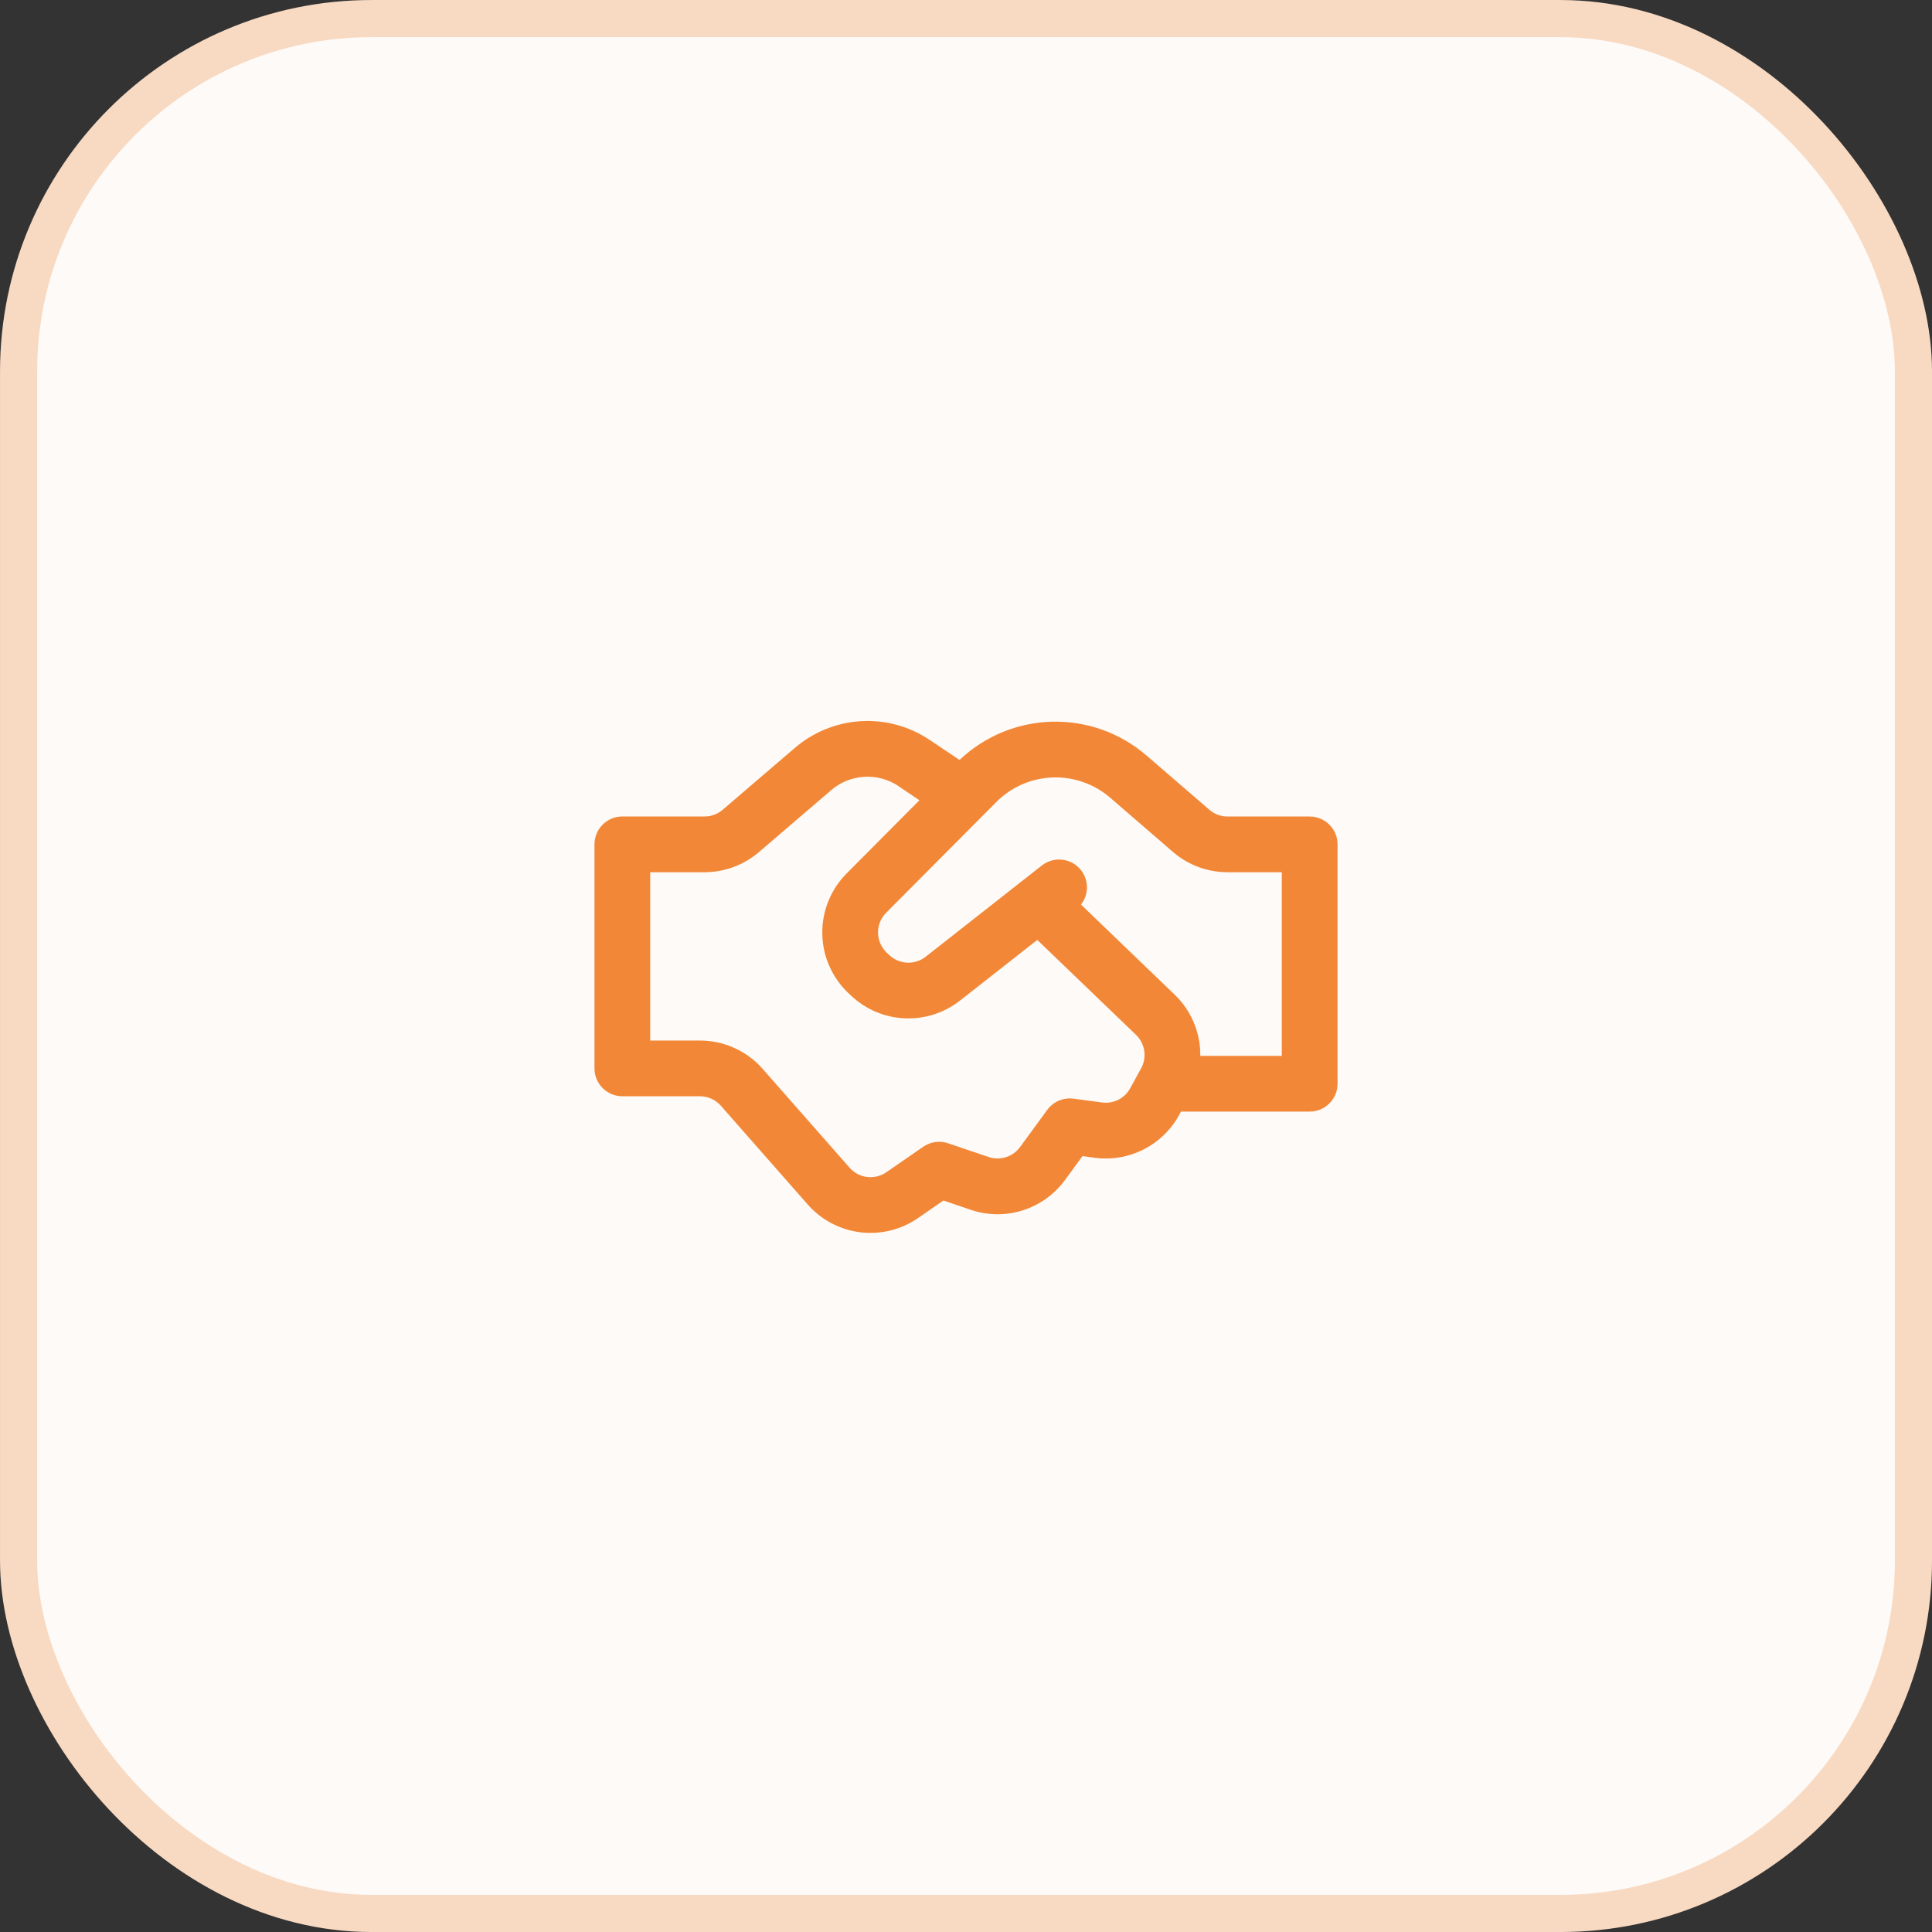
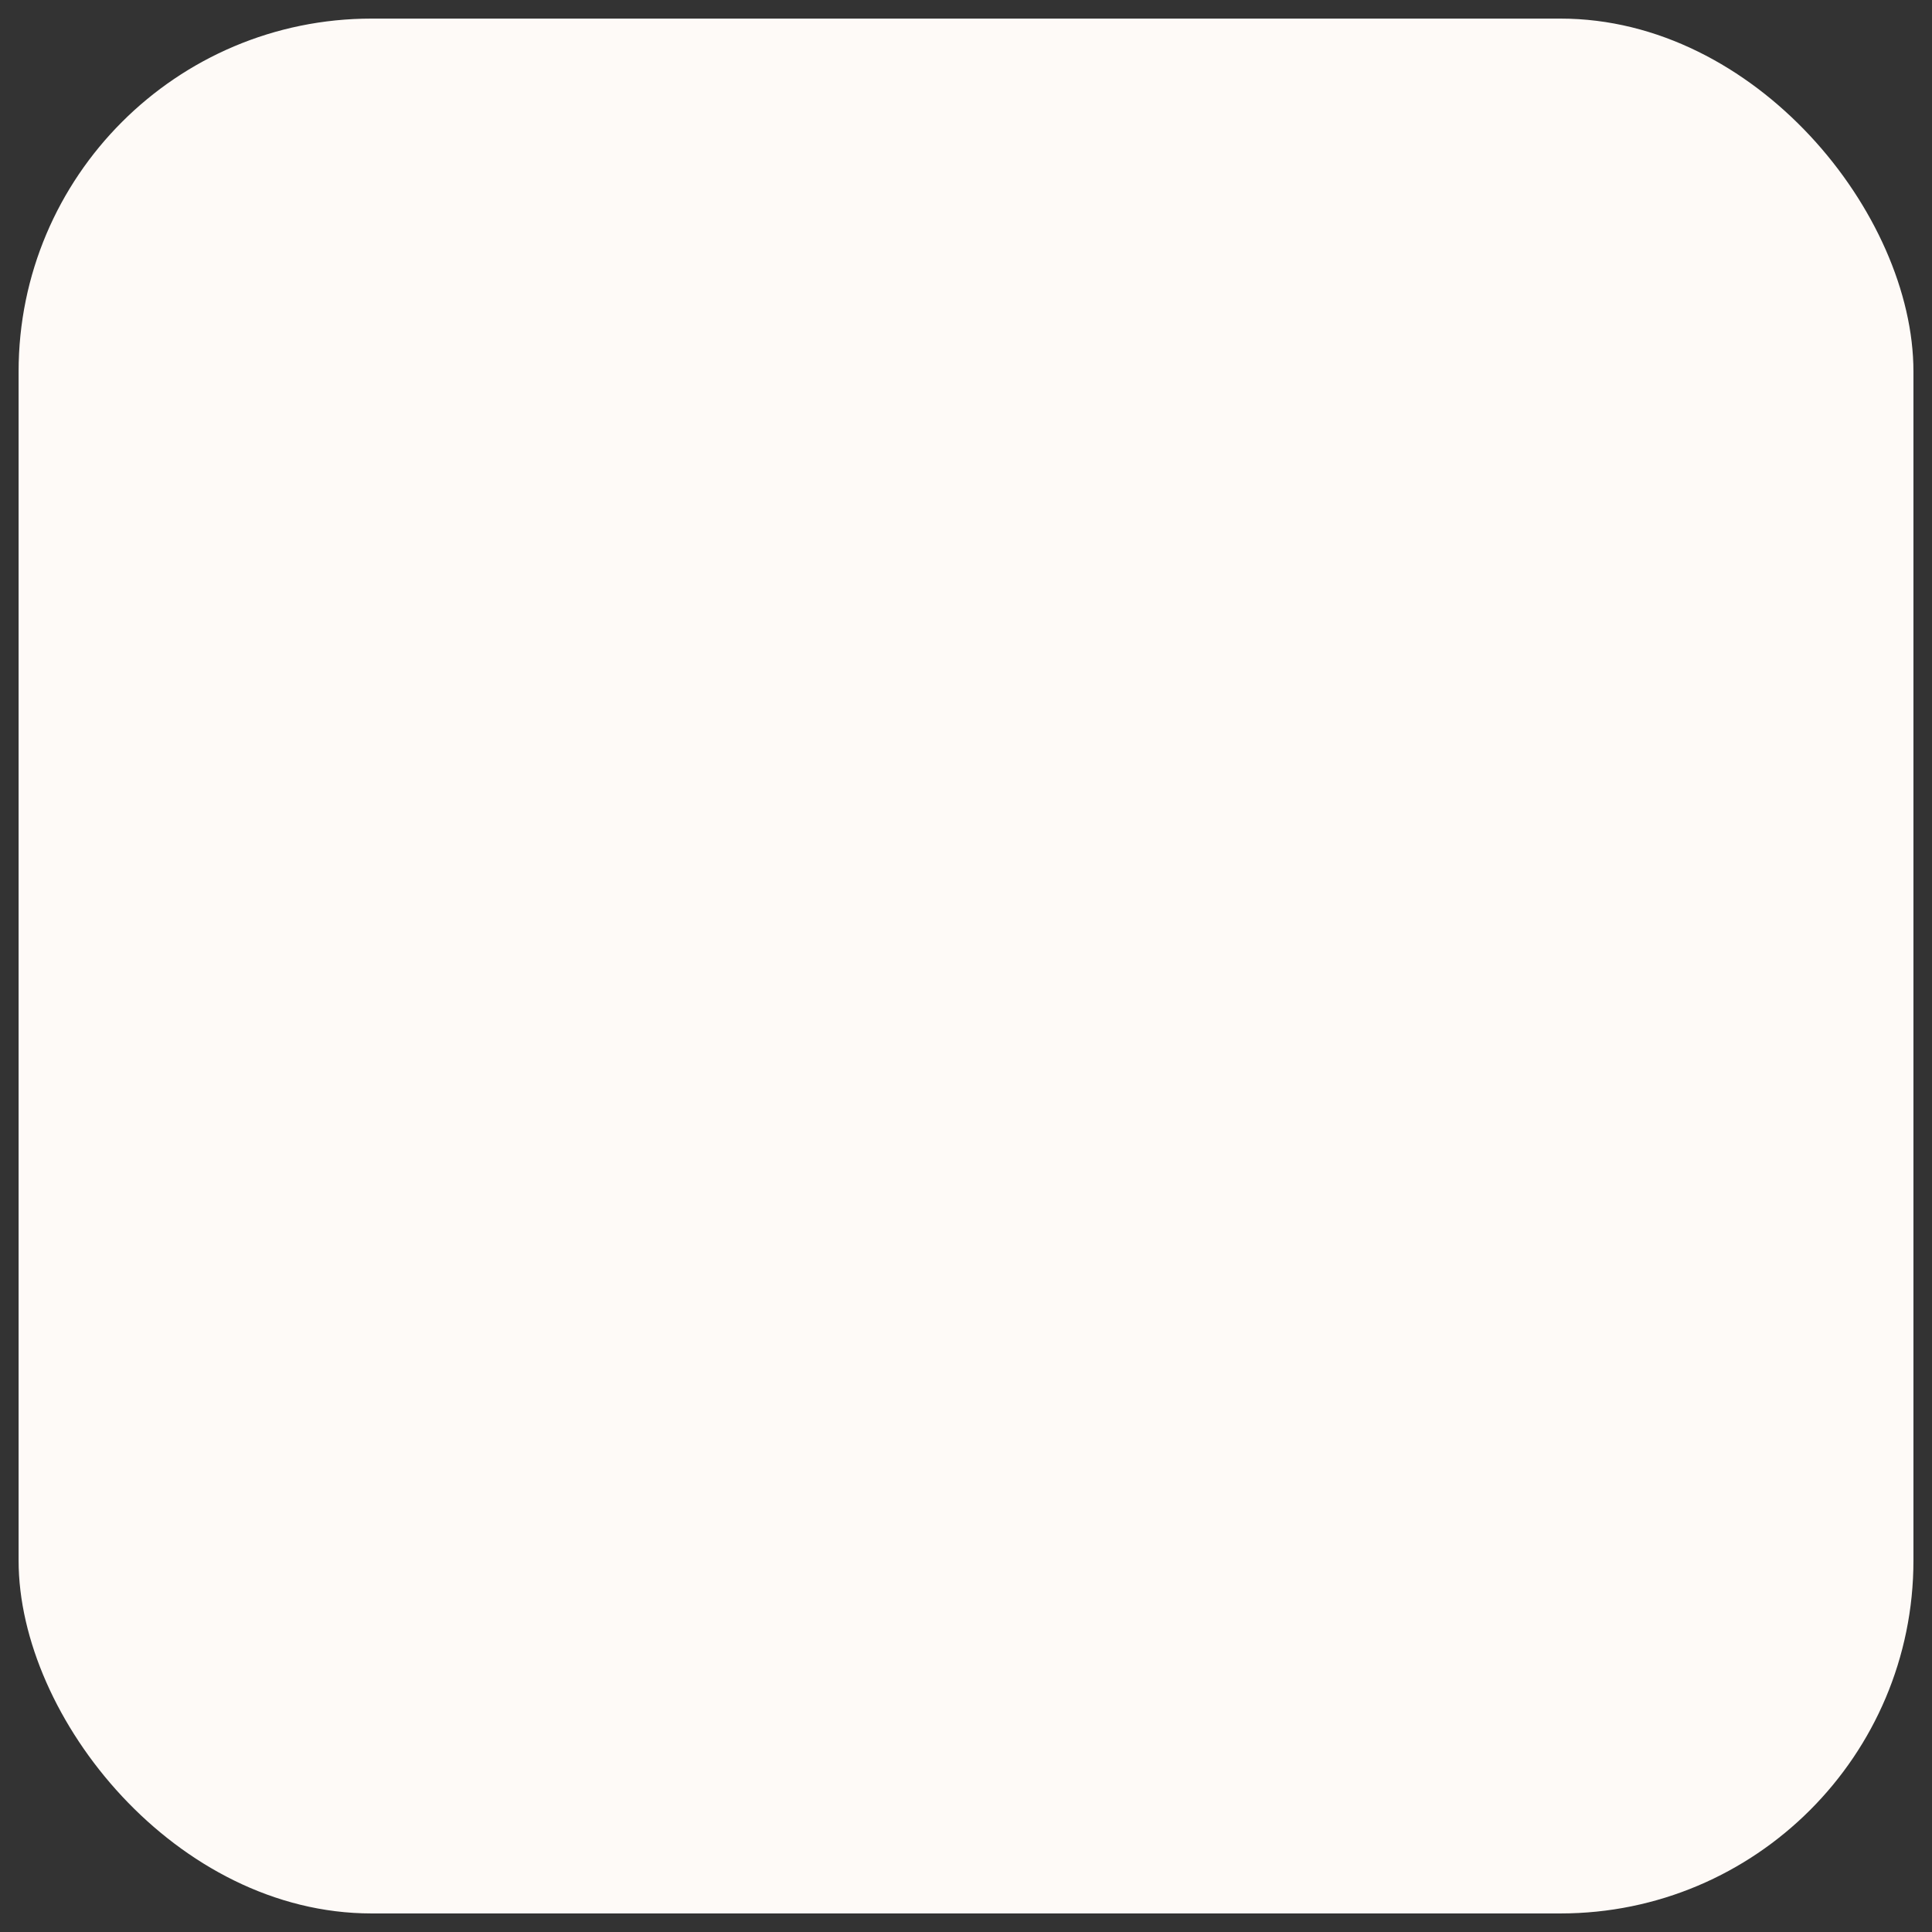
<svg xmlns="http://www.w3.org/2000/svg" width="48" height="48" viewBox="0 0 48 48" fill="none">
  <rect x="0" y="0" width="48" height="48" fill="#333333" stroke="none" />
  <rect x="0.462" y="0.462" width="47.077" height="47.077" rx="8.769" fill="#FEFAF7" />
-   <rect x="0.462" y="0.462" width="47.077" height="47.077" rx="8.769" stroke="#F8DAC3" stroke-width="0.923" />
-   <path d="M23.839 18.881L23.831 18.876L23.099 18.384C22.596 18.046 21.997 17.882 21.392 17.917C20.788 17.953 20.211 18.185 19.751 18.579L17.954 20.119C17.829 20.227 17.669 20.286 17.504 20.285H15.462C15.278 20.285 15.102 20.358 14.972 20.488C14.842 20.618 14.77 20.794 14.77 20.978V26.544C14.77 26.926 15.08 27.236 15.462 27.236H17.389C17.488 27.236 17.585 27.257 17.674 27.297C17.764 27.338 17.844 27.397 17.909 27.471L20.068 29.926C20.404 30.308 20.869 30.553 21.374 30.616C21.879 30.678 22.389 30.552 22.808 30.263L23.439 29.826L24.117 30.057C24.535 30.199 24.988 30.204 25.41 30.071C25.831 29.937 26.199 29.673 26.46 29.316L26.894 28.723L27.195 28.764C27.612 28.82 28.036 28.748 28.411 28.558C28.786 28.368 29.095 28.069 29.296 27.7L29.341 27.617H32.539C32.722 27.617 32.898 27.544 33.028 27.414C33.158 27.284 33.231 27.108 33.231 26.924V20.979C33.231 20.795 33.158 20.619 33.028 20.489C32.898 20.359 32.722 20.286 32.539 20.286H30.498C30.332 20.287 30.171 20.227 30.046 20.118L28.486 18.772C27.836 18.21 27 17.91 26.141 17.93C25.282 17.951 24.461 18.29 23.838 18.882M22.324 19.533L22.843 19.882L21.034 21.701C20.838 21.898 20.685 22.131 20.581 22.387C20.477 22.643 20.426 22.918 20.43 23.194C20.433 23.471 20.492 23.744 20.603 23.997C20.714 24.251 20.874 24.48 21.074 24.67L21.137 24.729C21.885 25.441 23.04 25.496 23.852 24.858L25.771 23.352L28.223 25.71C28.333 25.816 28.405 25.954 28.428 26.104C28.451 26.254 28.424 26.408 28.352 26.541L28.329 26.582L28.316 26.606L28.08 27.037C28.013 27.16 27.91 27.259 27.785 27.323C27.661 27.386 27.519 27.41 27.381 27.391L26.671 27.296C26.547 27.28 26.422 27.297 26.307 27.345C26.193 27.394 26.094 27.473 26.02 27.573L25.343 28.498C25.256 28.617 25.133 28.705 24.992 28.75C24.852 28.794 24.701 28.793 24.561 28.745L23.555 28.404C23.453 28.369 23.344 28.359 23.237 28.374C23.13 28.389 23.028 28.428 22.939 28.49L22.021 29.124C21.882 29.221 21.711 29.262 21.543 29.242C21.374 29.221 21.219 29.139 21.107 29.011L18.948 26.556C18.753 26.334 18.513 26.157 18.244 26.036C17.975 25.914 17.683 25.852 17.388 25.852H16.154V21.67H17.503C17.998 21.67 18.478 21.493 18.854 21.171L20.652 19.63C20.882 19.433 21.17 19.317 21.473 19.299C21.775 19.282 22.075 19.363 22.326 19.532M29.821 26.233C29.825 25.949 29.77 25.668 29.66 25.406C29.551 25.145 29.389 24.908 29.184 24.712L26.857 22.474C26.962 22.341 27.014 22.174 27.004 22.005C26.993 21.836 26.922 21.677 26.802 21.557C26.682 21.438 26.523 21.366 26.354 21.356C26.185 21.346 26.018 21.398 25.885 21.502L25.418 21.869L25.363 21.912L22.998 23.77C22.867 23.873 22.703 23.925 22.537 23.917C22.371 23.909 22.213 23.842 22.092 23.727L22.029 23.667C21.963 23.603 21.909 23.527 21.872 23.442C21.835 23.358 21.816 23.267 21.814 23.175C21.813 23.083 21.83 22.991 21.865 22.906C21.899 22.82 21.951 22.743 22.016 22.677L24.753 19.926C25.123 19.554 25.621 19.336 26.147 19.316C26.672 19.296 27.185 19.476 27.583 19.819L29.14 21.165C29.518 21.491 30 21.671 30.499 21.67H31.846V26.233H29.821Z" fill="#F28737" />
</svg>